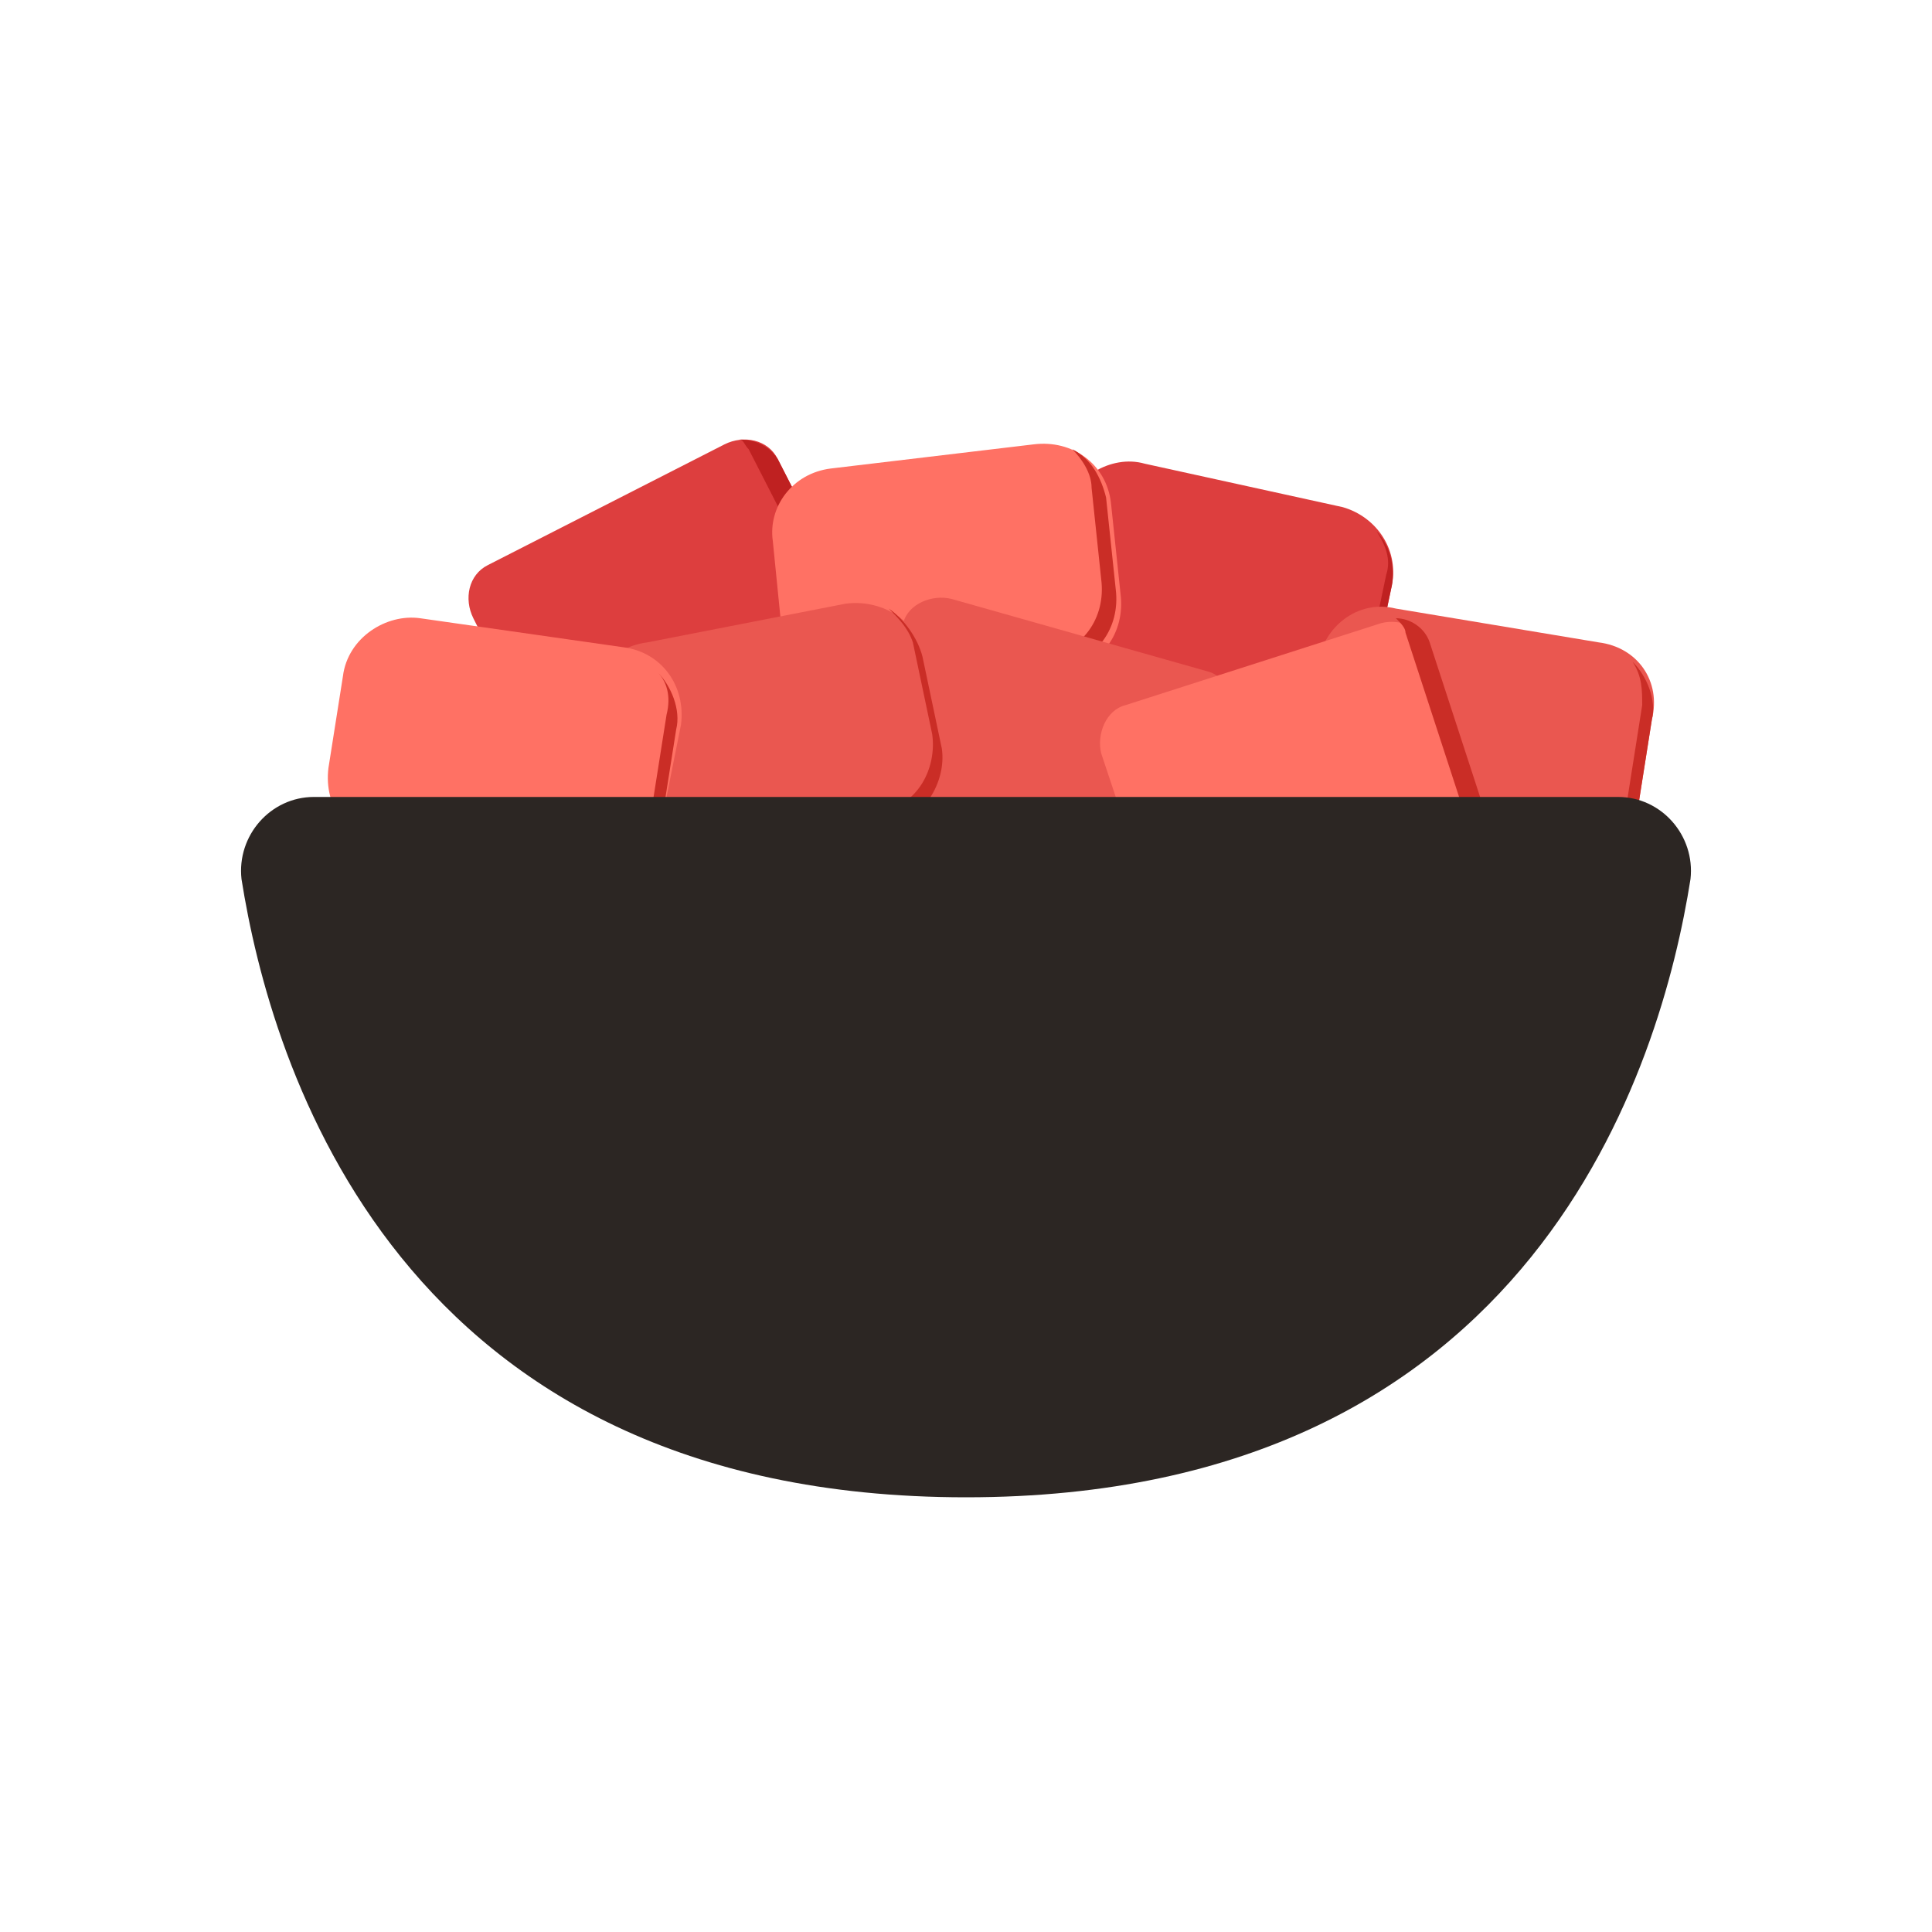
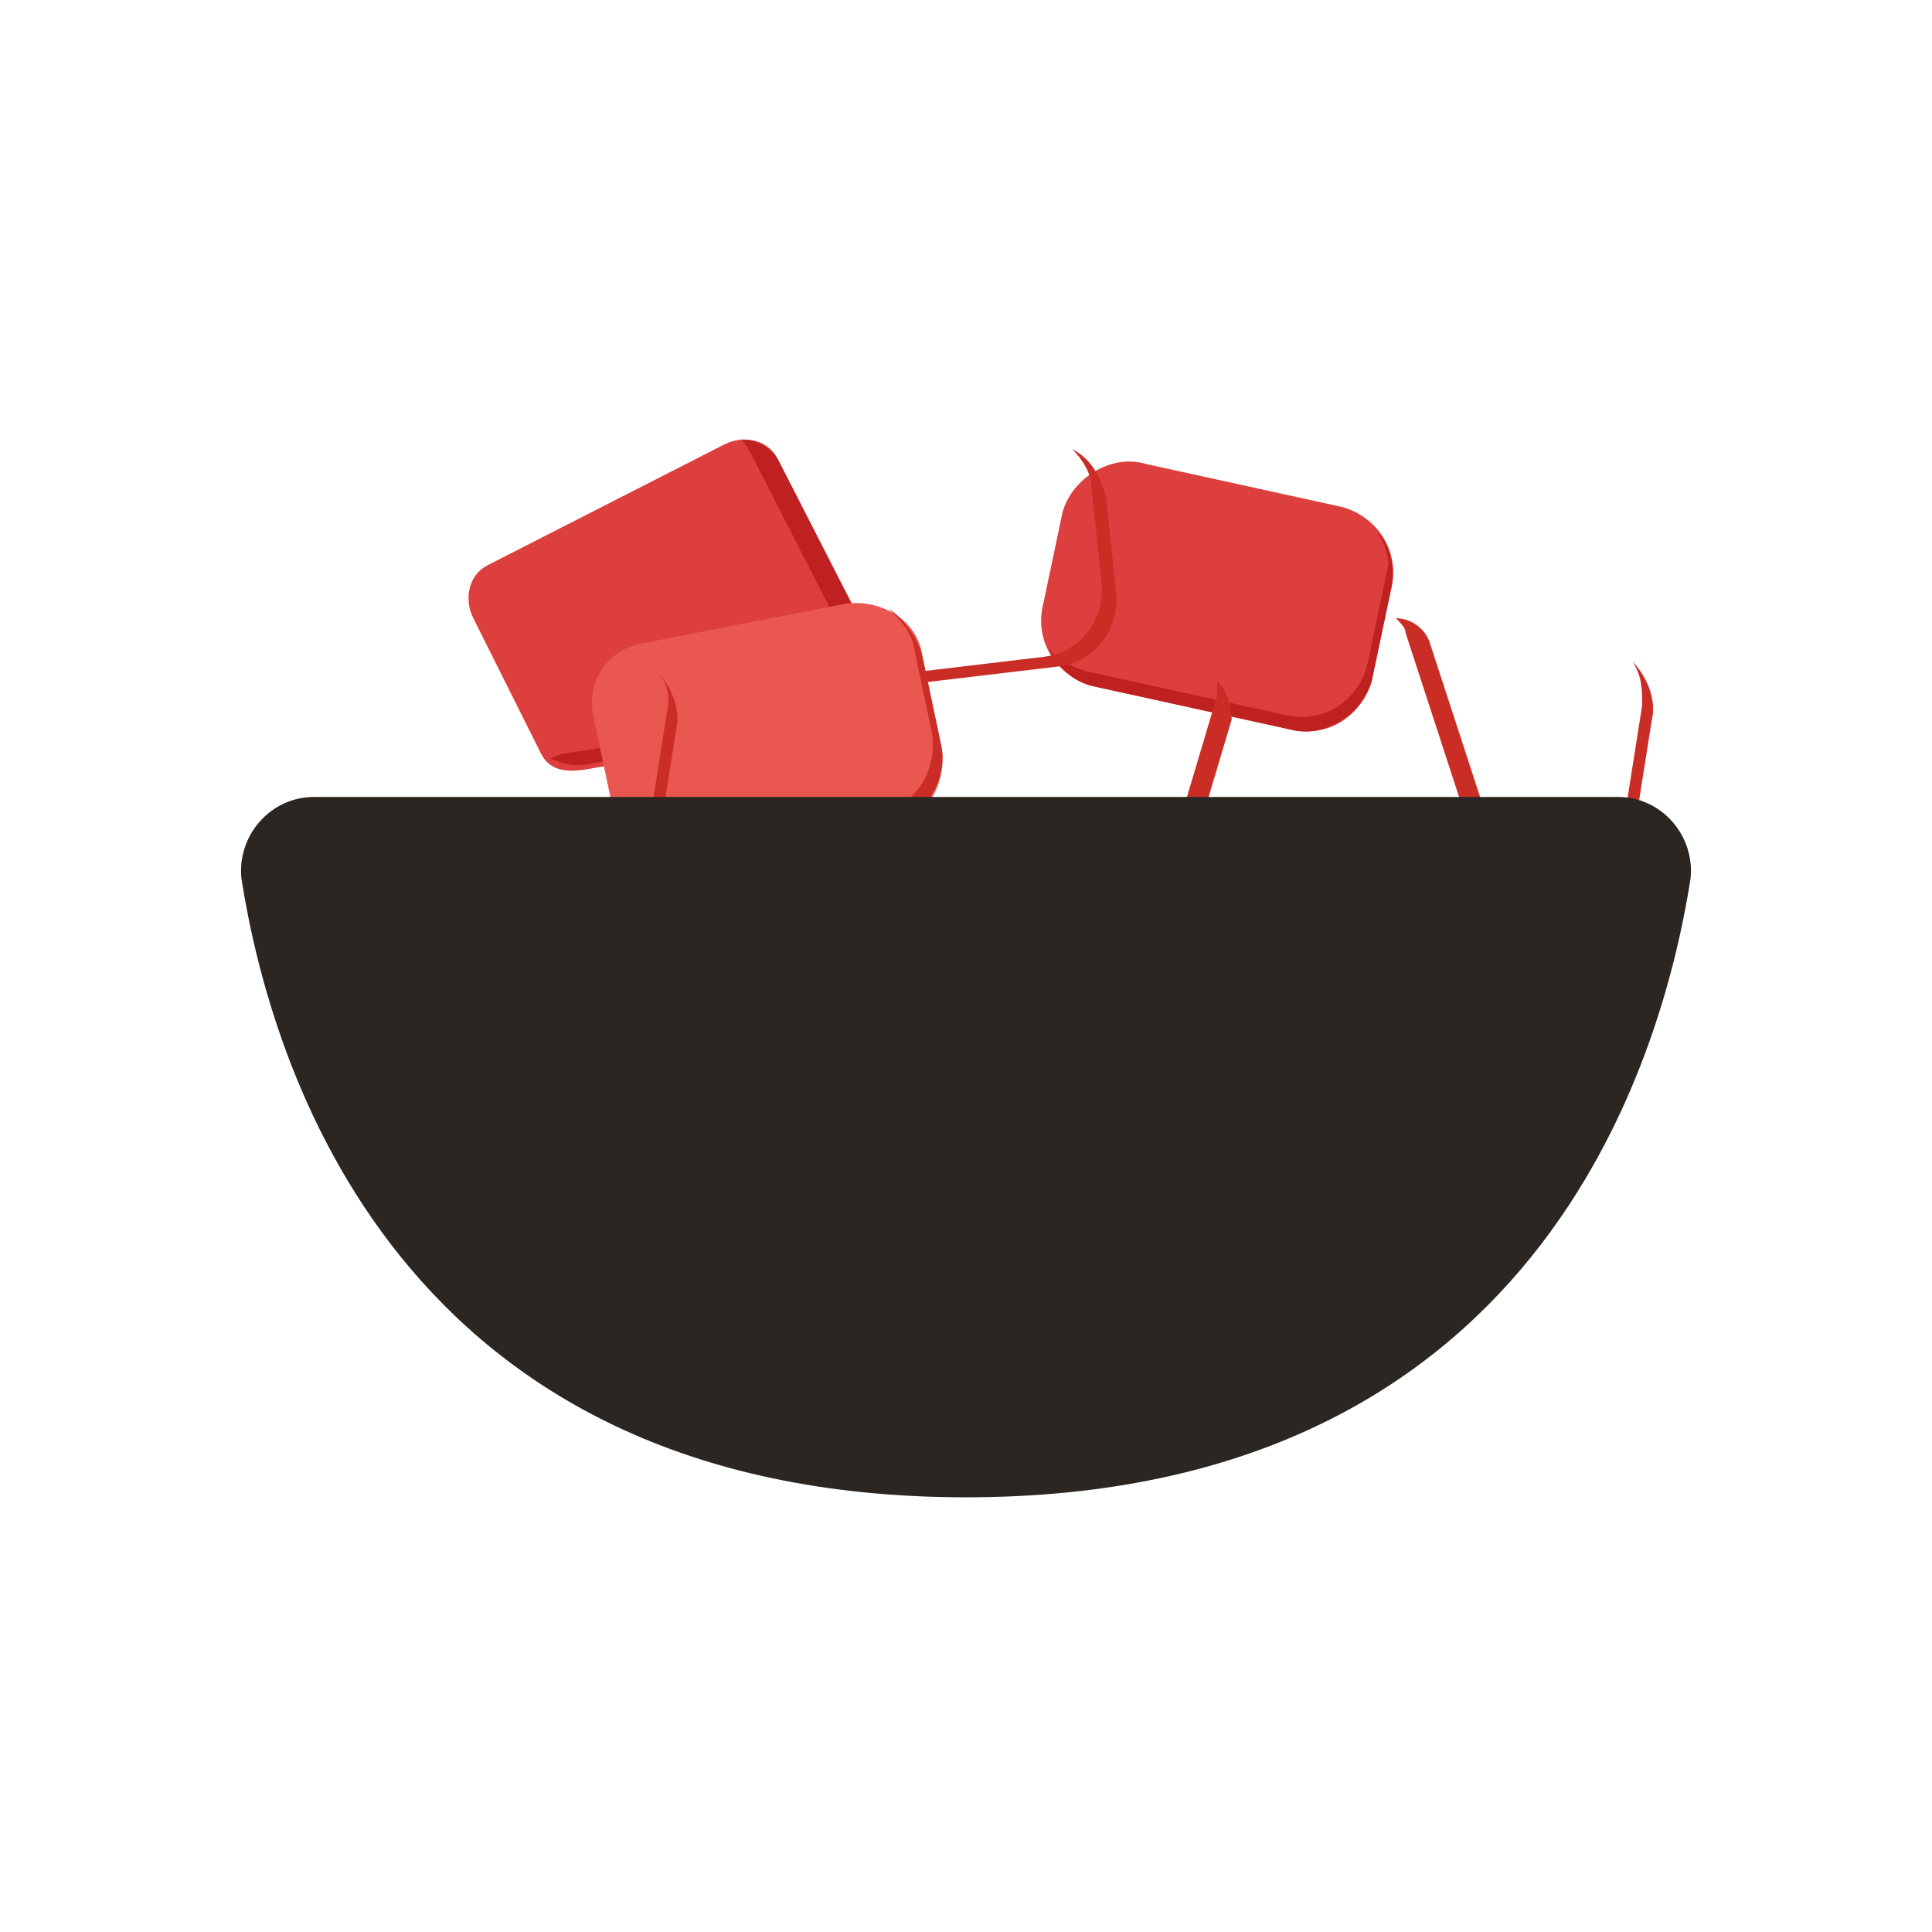
<svg xmlns="http://www.w3.org/2000/svg" version="1.1" x="0px" y="0px" width="40px" height="40px" viewBox="0 0 40 40" enable-background="new 0 0 40 40" xml:space="preserve">
  <g id="template_app">
</g>
  <g id="icones">
    <g>
      <g>
        <path fill="#DD3E3E" d="M18.3,13.8l-2.2-4.3c-0.2-0.4-0.7-0.5-1.1-0.3l-4.9,2.5c-0.4,0.2-0.5,0.7-0.3,1.1l1.4,2.8     c0.2,0.4,0.6,0.4,1.1,0.3l5.5-0.9c0.2,0,0.5-0.2,0.6-0.4C18.4,14.3,18.4,14,18.3,13.8z" />
        <path fill="#BF2121" d="M11.7,15.6l5.7-0.9c0.4-0.2,0.5-0.7,0.3-1.1l-2.2-4.3c-0.1-0.1-0.1-0.2-0.2-0.2c0.3,0,0.6,0.1,0.8,0.4     l2.2,4.3c0.2,0.4,0.1,0.8-0.2,1c-0.1,0-0.1,0.1-0.2,0.1l-5.6,0.9c-0.4,0.1-0.7,0-0.9-0.1C11.4,15.7,11.6,15.6,11.7,15.6z" />
      </g>
      <g>
        <path fill="#DD3E3E" d="M23.7,9.6l4.1,0.9c0.7,0.2,1.2,0.9,1,1.7l-0.4,1.9c-0.2,0.7-0.9,1.2-1.7,1l-4.1-0.9     c-0.7-0.2-1.2-0.9-1-1.7l0.4-1.9C22.2,9.9,23,9.4,23.7,9.6z" />
        <path fill="#BF2121" d="M28.7,11.9l-0.4,1.9c-0.2,0.7-0.9,1.2-1.7,1l-4.1-0.9c-0.3-0.1-0.6-0.2-0.8-0.5c0.2,0.4,0.5,0.7,0.9,0.8     l4.1,0.9c0.7,0.2,1.5-0.3,1.7-1l0.4-1.9c0.1-0.4,0-0.9-0.3-1.2C28.7,11.3,28.8,11.6,28.7,11.9z" />
      </g>
      <g>
-         <path fill="#FF7164" d="M17.2,9.7l4.2-0.5c0.8-0.1,1.5,0.4,1.6,1.2l0.2,1.9c0.1,0.8-0.4,1.5-1.2,1.6l-4.2,0.5     c-0.8,0.1-1.5-0.4-1.6-1.2L16,11.2C15.9,10.5,16.4,9.8,17.2,9.7z" />
        <path fill="#CA2D26" d="M22.6,10.1l0.2,1.9c0.1,0.8-0.4,1.5-1.2,1.6l-4.2,0.5c-0.3,0-0.6,0-0.9-0.2c0.3,0.3,0.7,0.5,1.2,0.4     l4.2-0.5c0.8-0.1,1.3-0.8,1.2-1.6l-0.2-1.9c-0.1-0.4-0.3-0.8-0.7-1C22.4,9.5,22.6,9.8,22.6,10.1z" />
      </g>
      <g>
-         <path fill="#EA5750" d="M24.1,19.6l1.4-4.7c0.1-0.4-0.1-0.9-0.5-1l-5.3-1.5c-0.4-0.1-0.9,0.1-1,0.5l-0.9,3     c-0.1,0.4,0.1,0.7,0.5,1L23,20c0.2,0.1,0.5,0.2,0.7,0.1C23.9,20,24,19.8,24.1,19.6z" />
        <path fill="#CA2D26" d="M18,16.4l4.8,3.2c0.4,0.1,0.9-0.1,1-0.5l1.4-4.7c0-0.1,0-0.2,0-0.3c0.2,0.2,0.3,0.5,0.3,0.8l-1.4,4.7     c-0.1,0.4-0.5,0.6-0.9,0.6c-0.1,0-0.1,0-0.2-0.1l-4.7-3.2c-0.3-0.2-0.5-0.4-0.6-0.7C17.8,16.2,17.9,16.3,18,16.4z" />
      </g>
      <g>
        <path fill="#EA5750" d="M13.4,13.3l4.1-0.8c0.7-0.1,1.5,0.3,1.6,1.1l0.4,1.9c0.1,0.7-0.3,1.5-1.1,1.6l-4.1,0.8     c-0.7,0.1-1.5-0.3-1.6-1.1l-0.4-1.9C12.1,14.1,12.6,13.4,13.4,13.3z" />
        <path fill="#CA2D26" d="M18.9,13.3l0.4,1.9c0.1,0.7-0.3,1.5-1.1,1.6L14,17.7c-0.3,0.1-0.6,0-0.9-0.1c0.3,0.3,0.7,0.4,1.2,0.3     l4.1-0.8c0.7-0.1,1.2-0.9,1.1-1.6l-0.4-1.9c-0.1-0.4-0.4-0.8-0.7-1C18.6,12.8,18.8,13,18.9,13.3z" />
      </g>
      <g>
-         <path fill="#EA5750" d="M28.9,12.6l4.2,0.7c0.8,0.1,1.3,0.8,1.1,1.6l-0.3,1.9c-0.1,0.8-0.8,1.3-1.6,1.1l-4.2-0.7     c-0.8-0.1-1.3-0.8-1.1-1.6l0.3-1.9C27.4,13,28.1,12.4,28.9,12.6z" />
        <path fill="#CA2D26" d="M34,14.6l-0.3,1.9c-0.1,0.8-0.8,1.3-1.6,1.1l-4.2-0.7c-0.3-0.1-0.6-0.2-0.8-0.4c0.2,0.4,0.5,0.6,1,0.7     l4.2,0.7c0.8,0.1,1.5-0.4,1.6-1.1l0.3-1.9c0.1-0.4-0.1-0.9-0.4-1.2C34,14,34,14.3,34,14.6z" />
      </g>
      <g>
-         <path fill="#FF7164" d="M31.1,18l-1.5-4.6c-0.1-0.4-0.6-0.6-1-0.5l-5.3,1.7c-0.4,0.1-0.6,0.6-0.5,1l1,3c0.1,0.4,0.5,0.5,1,0.5     l5.6,0c0.3,0,0.5-0.1,0.6-0.3C31.1,18.5,31.2,18.2,31.1,18z" />
        <path fill="#CA2D26" d="M24.3,18.7l5.8,0c0.4-0.1,0.6-0.6,0.5-1l-1.5-4.6c0-0.1-0.1-0.2-0.2-0.3c0.3,0,0.6,0.2,0.7,0.5l1.5,4.6     c0.1,0.4-0.1,0.8-0.4,0.9c-0.1,0-0.1,0-0.2,0l-5.7,0c-0.4,0-0.7-0.1-0.9-0.3C24,18.7,24.1,18.7,24.3,18.7z" />
      </g>
      <g>
-         <path fill="#FF7164" d="M8.7,12.8l4.2,0.6c0.8,0.1,1.3,0.8,1.2,1.6L13.7,17c-0.1,0.8-0.8,1.3-1.6,1.2L8,17.5     c-0.8-0.1-1.3-0.8-1.2-1.6L7.1,14C7.2,13.2,8,12.7,8.7,12.8z" />
        <path fill="#CA2D26" d="M13.8,14.8l-0.3,1.9c-0.1,0.8-0.8,1.3-1.6,1.2l-4.2-0.6c-0.3,0-0.6-0.2-0.8-0.4c0.2,0.4,0.6,0.6,1,0.7     l4.2,0.6c0.8,0.1,1.5-0.4,1.6-1.2l0.3-1.9c0.1-0.4-0.1-0.9-0.4-1.2C13.8,14.1,13.9,14.4,13.8,14.8z" />
      </g>
      <path fill="#2C2623" d="M6.5,16.5c-0.9,0-1.6,0.8-1.5,1.7C5.6,22,8.2,31,20,31S34.4,22,35,18.2c0.1-0.9-0.6-1.7-1.5-1.7H6.5z" />
    </g>
  </g>
</svg>